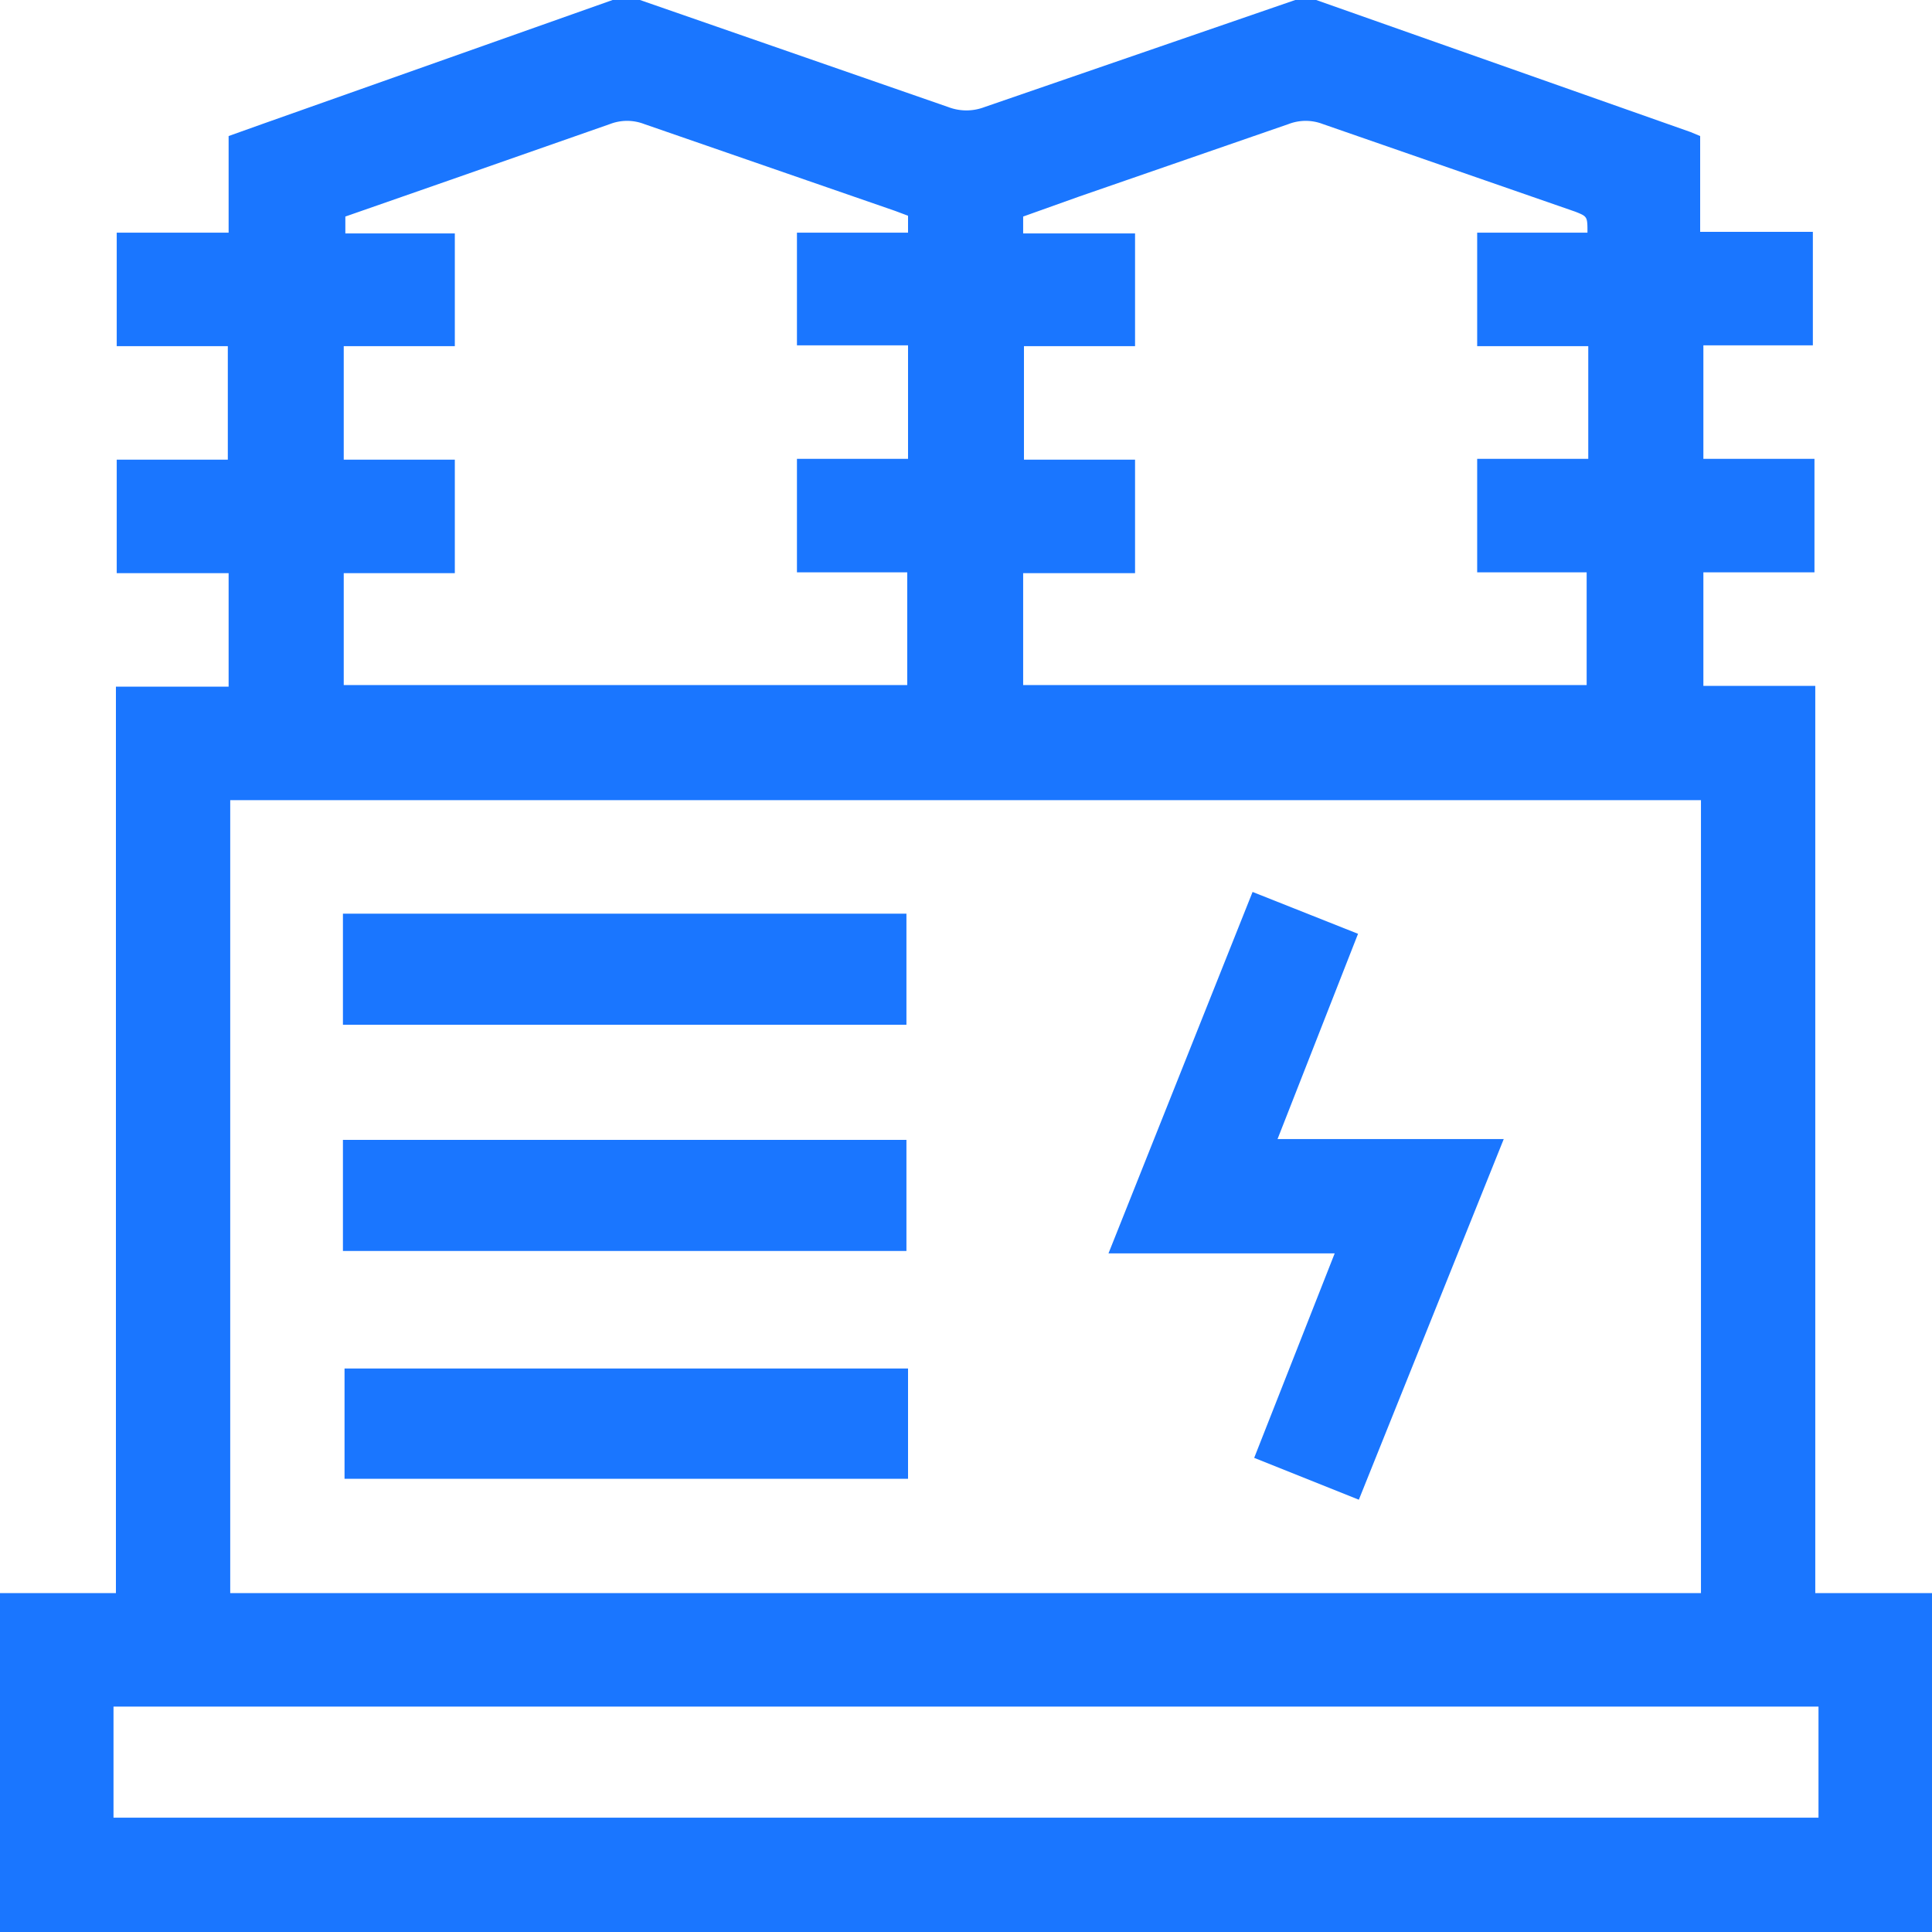
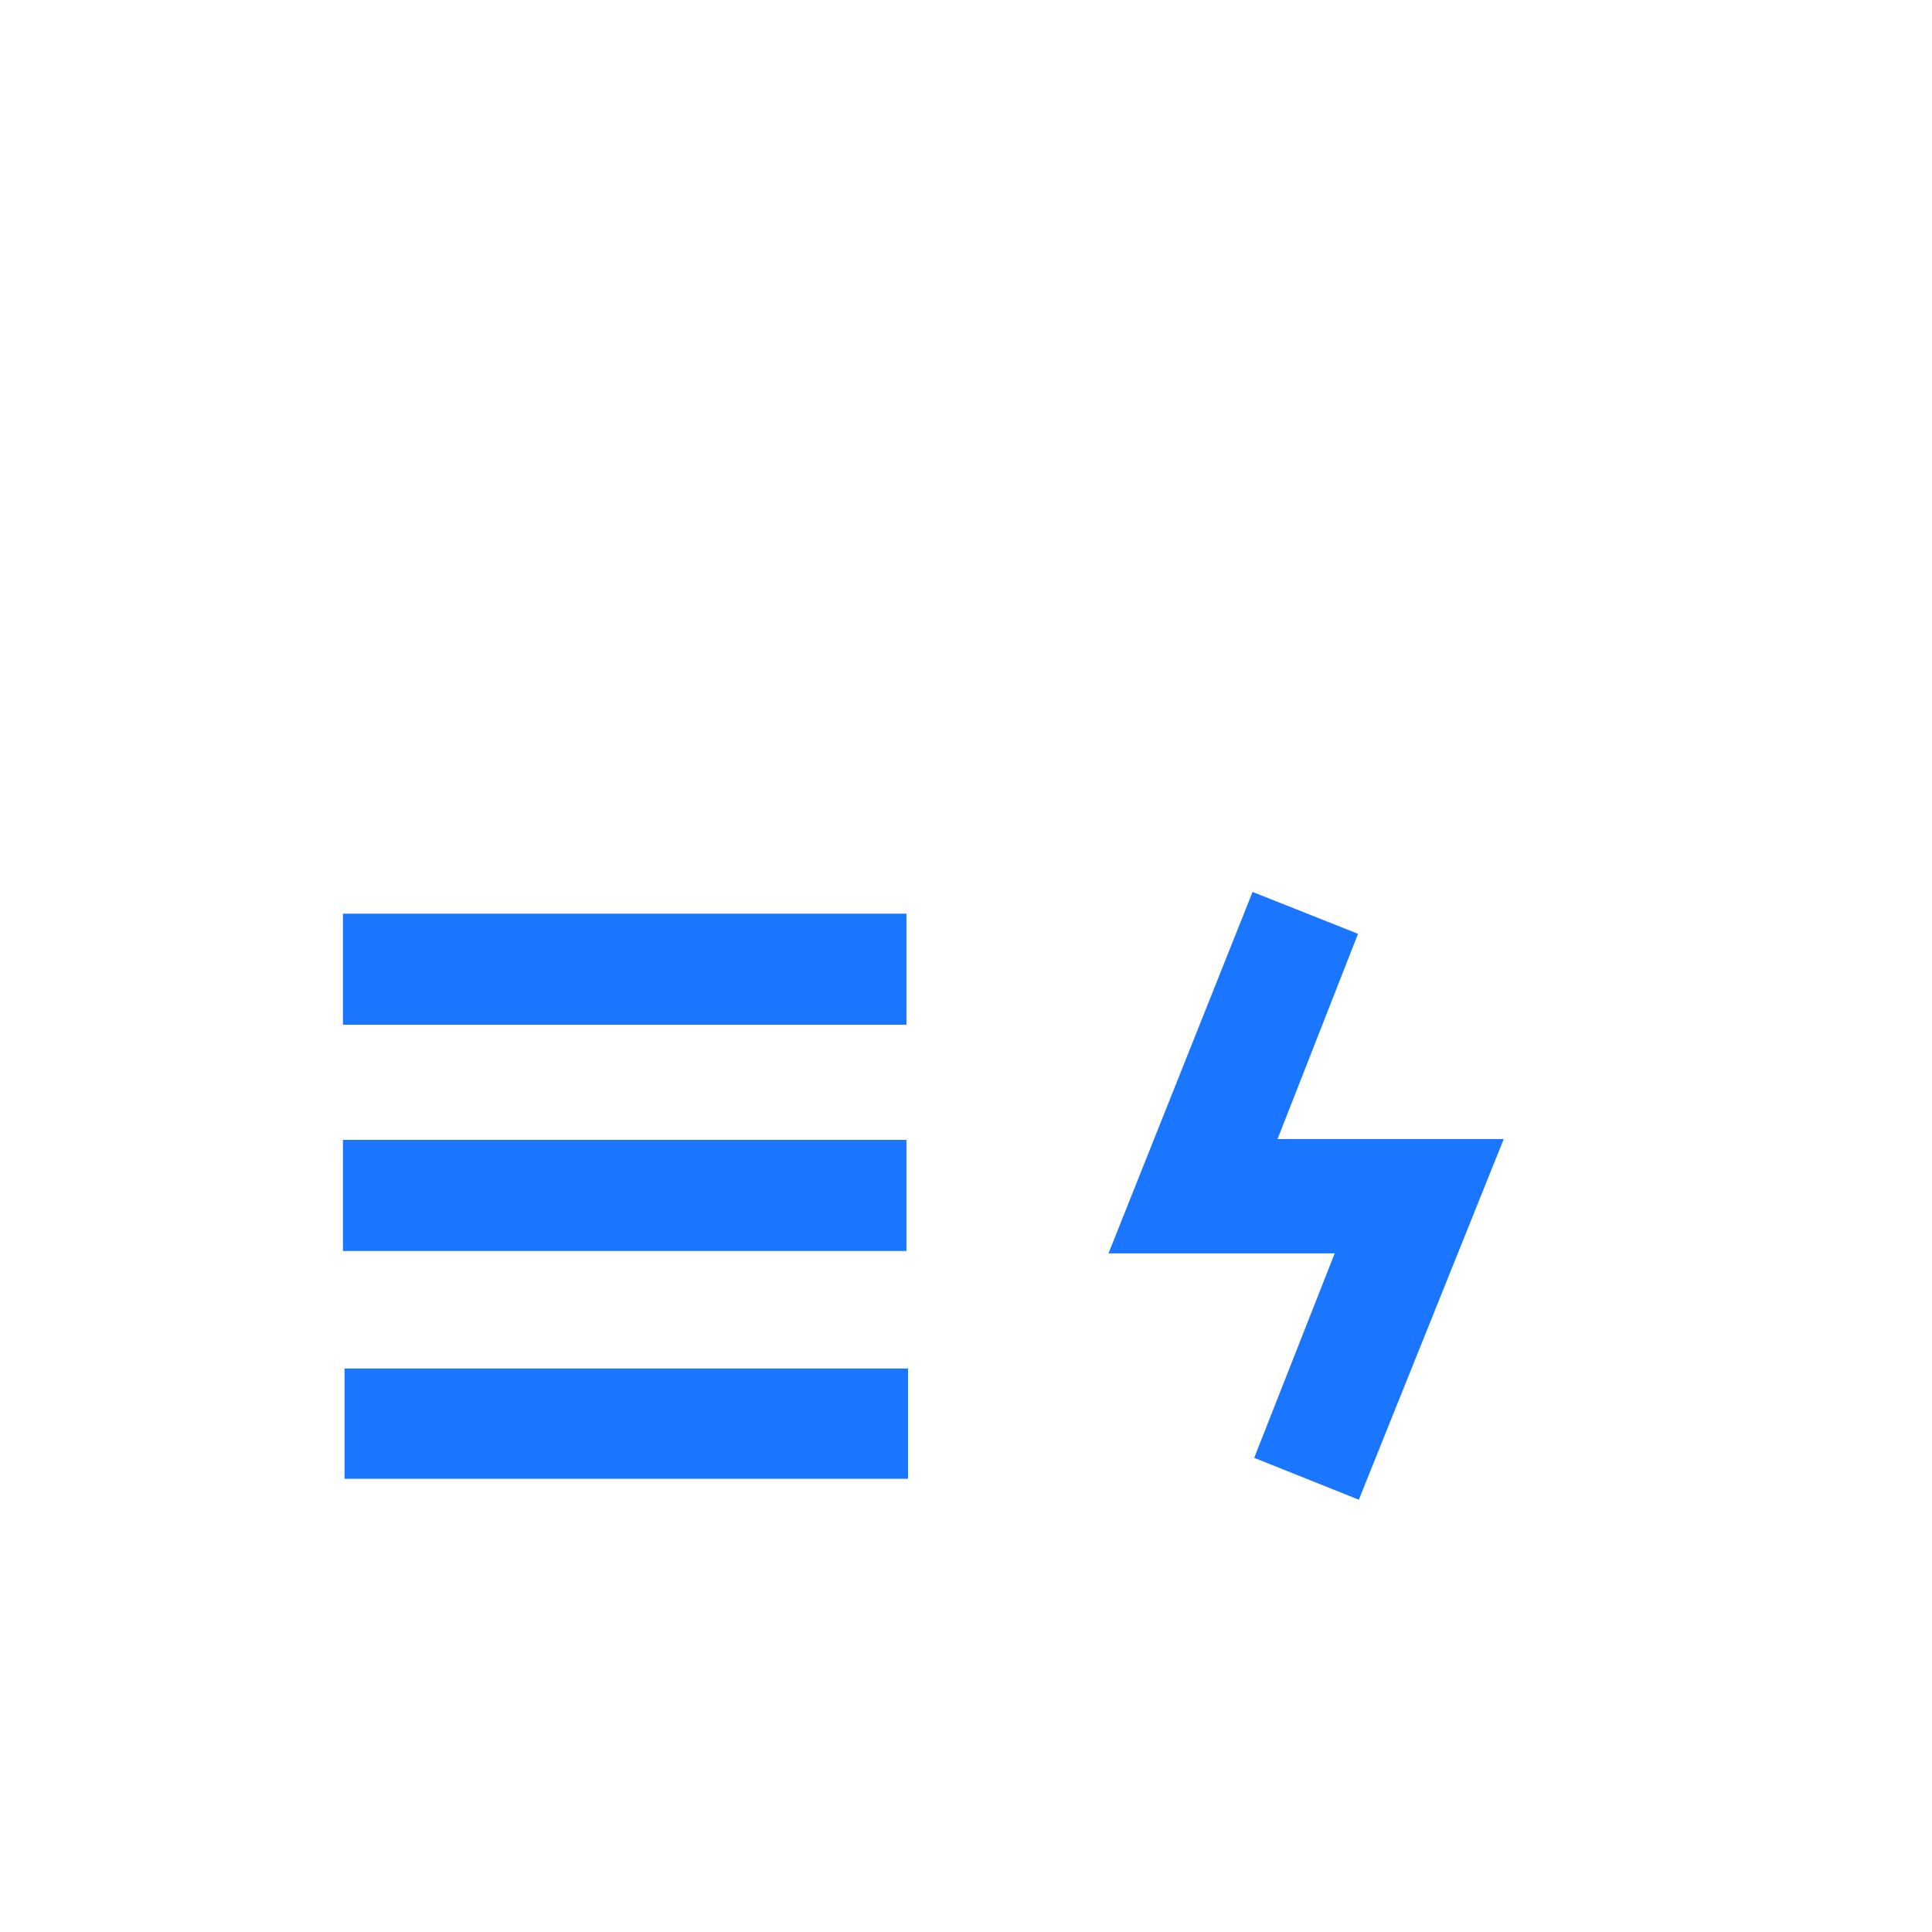
<svg xmlns="http://www.w3.org/2000/svg" id="Слой_1" data-name="Слой 1" width="24" height="24" viewBox="0 0 24 24">
  <defs>
    <style>.cls-1{fill:#1a76ff;}</style>
  </defs>
  <title>3566</title>
-   <path class="cls-1" d="M22.55,19.79H24V24H0V19.79H1.44V8.53h1.4V7.12H1.45V5.71H2.83V4.3H1.45V2.89H2.84V1.69l.42-.15L7.61,0a.48.48,0,0,1,.34,0l3.83,1.33a.63.63,0,0,0,.45,0L16.09,0a.37.37,0,0,1,.26,0L21,1.64l.12.05V2.88h1.4V4.29H21.16V5.7h1.38V7.11H21.16V8.52h1.39Zm-19.69,0H21.13V9.94H2.86ZM12.71,8.51h7V7.11H18.35V5.7h1.38V4.3H18.35V2.89h1.37c0-.2,0-.2-.15-.26L16.43,1.54a.59.59,0,0,0-.42,0l-2.6.9-.7.25v.21H14.1V4.3H12.72V5.71H14.1V7.12H12.71ZM9.9,7.11V5.7h1.38V4.29H9.9V2.89h1.38V2.68l-.16-.06L8,1.54a.59.59,0,0,0-.42,0l-2,.7-1.29.45V2.9H5.65V4.3H4.27V5.71H5.65V7.12H4.27V8.51h7V7.11ZM22.59,21.2H1.41v1.38H22.59Z" />
  <path class="cls-1" d="M16.88,18.63l-1.3-.52,1-2.54c-.48,0-.94,0-1.4,0H13.77l1.79-4.49,1.31.52-1,2.55h2.81Z" />
  <path class="cls-1" d="M4.26,12.73V11.35h7v1.38Z" />
  <path class="cls-1" d="M11.28,18.37h-7V17h7Z" />
  <path class="cls-1" d="M4.26,14.16h7v1.38h-7Z" />
</svg>